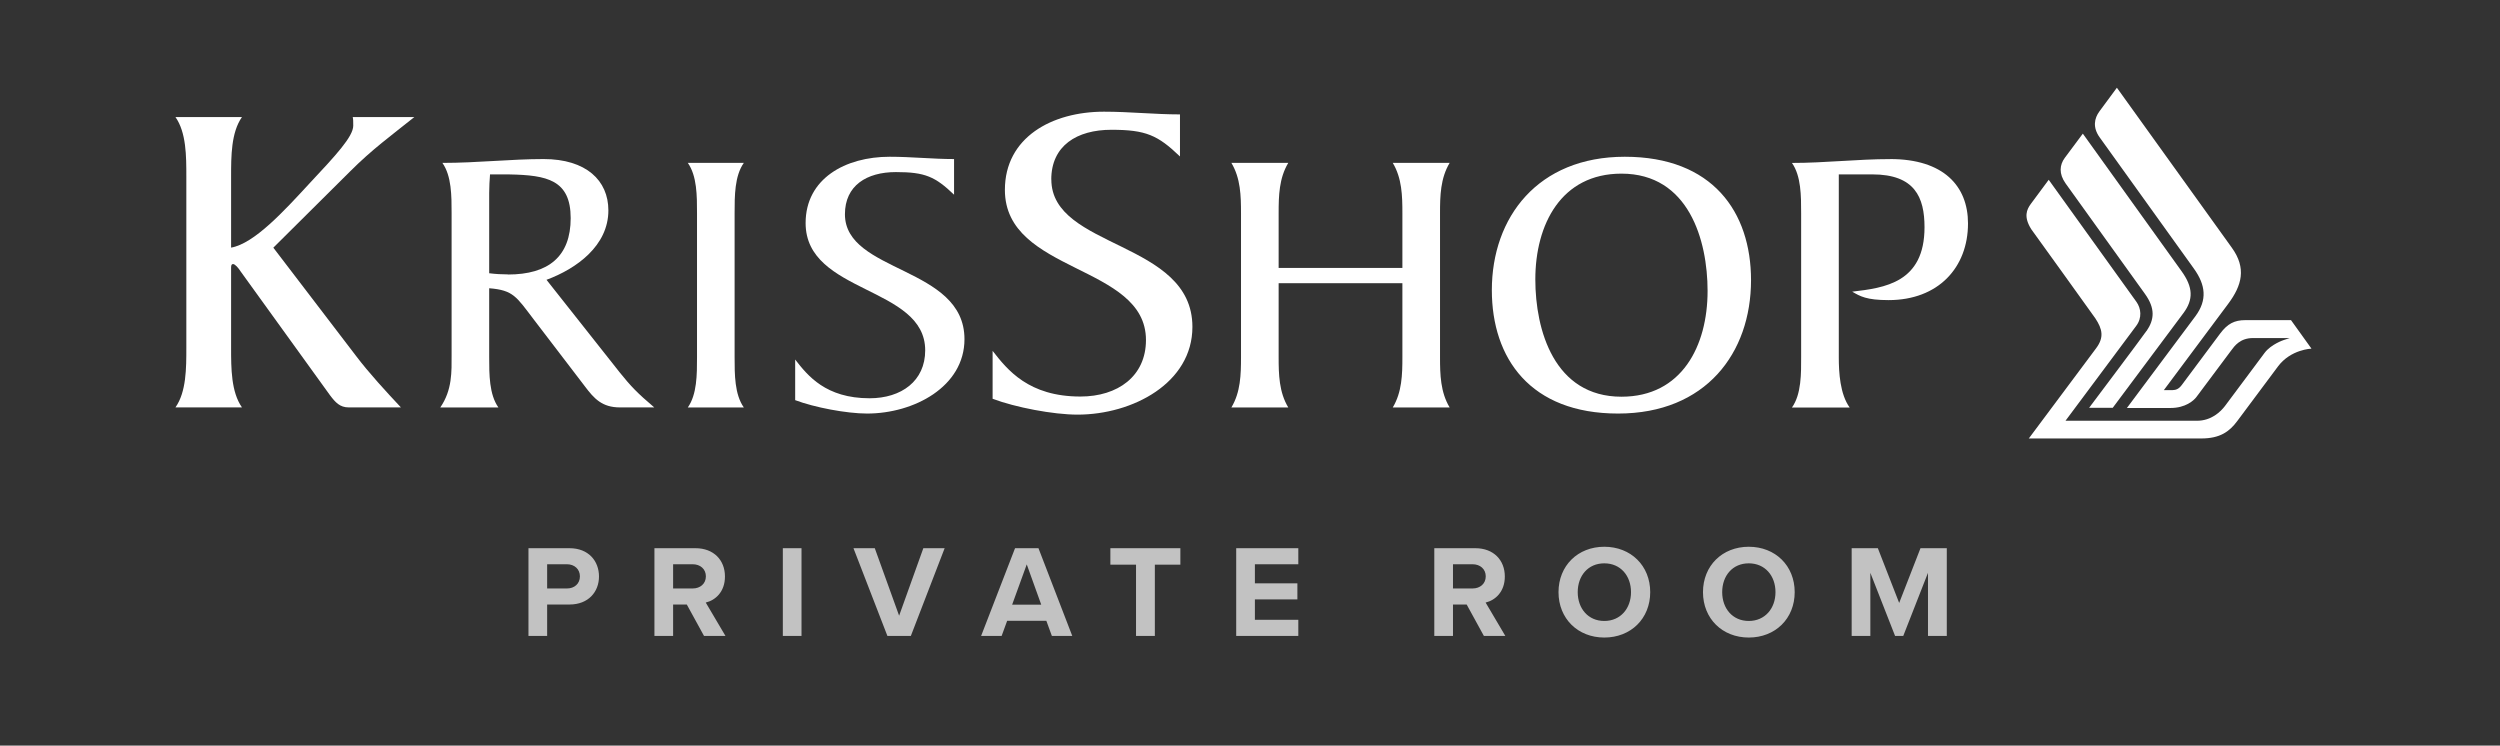
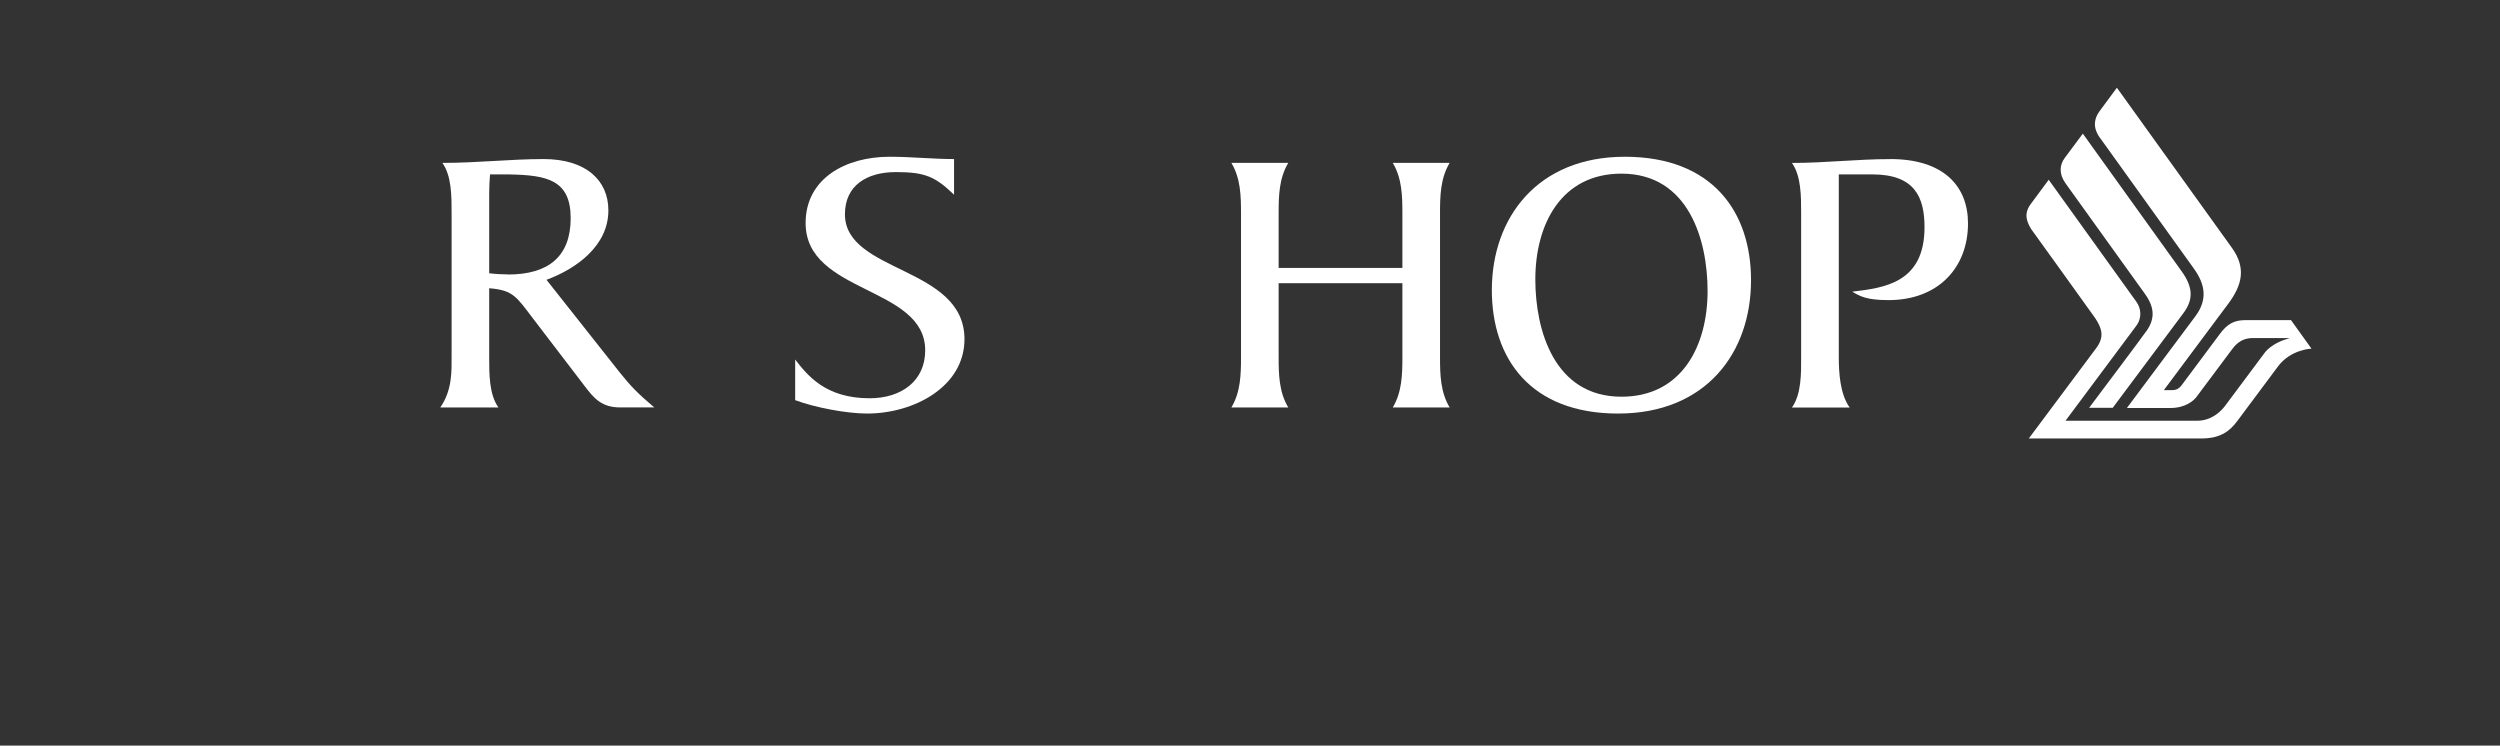
<svg xmlns="http://www.w3.org/2000/svg" width="114" height="34" viewBox="0 0 114 34" fill="none">
  <rect x="0" y="0" width="114" height="34" fill="#333333" stroke="none" />
-   <path fill-rule="evenodd" clip-rule="evenodd" d="M47.938 8.187C47.938 6.641 49.107 5.918 50.681 5.918C52.256 5.918 52.797 6.166 53.807 7.135V5.217C52.659 5.217 51.514 5.093 50.343 5.093C47.959 5.093 45.823 6.269 45.823 8.66C45.823 12.475 52.256 12.041 52.256 15.505C52.256 17.154 50.973 18.082 49.266 18.082C46.903 18.082 45.937 16.865 45.263 15.999V18.184C46.299 18.576 48.029 18.907 49.133 18.907C51.652 18.907 54.374 17.464 54.374 14.906C54.374 10.967 47.941 11.358 47.941 8.183L47.938 8.187Z" fill="white" />
  <path fill-rule="evenodd" clip-rule="evenodd" d="M66.104 7.428H63.51C63.93 8.127 63.949 8.931 63.949 9.718V12.218H58.306V9.718C58.306 8.931 58.325 8.127 58.745 7.428H56.151C56.571 8.127 56.59 8.931 56.59 9.718V16.29C56.59 17.077 56.571 17.881 56.151 18.58H58.745C58.325 17.881 58.306 17.077 58.306 16.29V12.915H63.949V16.29C63.949 17.077 63.93 17.881 63.51 18.58H66.104C65.684 17.881 65.665 17.077 65.665 16.29V9.718C65.665 8.931 65.684 8.127 66.104 7.428Z" fill="white" />
  <path fill-rule="evenodd" clip-rule="evenodd" d="M74.09 7.148C70.125 7.148 68.028 9.909 68.028 13.23C68.028 16.341 69.782 18.858 73.785 18.858C77.787 18.858 79.847 16.095 79.847 12.776C79.847 9.665 78.093 7.148 74.09 7.148ZM73.939 18.09C70.869 18.09 70.011 15.05 70.011 12.742C70.011 10.225 71.193 7.918 73.939 7.918C77.008 7.918 77.866 10.959 77.866 13.266C77.866 15.783 76.684 18.09 73.939 18.09Z" fill="white" />
  <path fill-rule="evenodd" clip-rule="evenodd" d="M86.193 7.255C84.705 7.255 83.238 7.43 81.713 7.43C82.132 8.025 82.132 8.934 82.132 9.72V16.292C82.132 16.991 82.151 17.971 81.713 18.582H84.344C83.905 17.971 83.849 16.991 83.849 16.292V7.952H85.375C87.32 7.952 87.758 9 87.758 10.364C87.758 12.898 85.927 13.127 84.46 13.3C84.822 13.51 85.109 13.685 86.119 13.685C88.386 13.685 89.741 12.199 89.741 10.189C89.741 8.476 88.617 7.253 86.196 7.253L86.193 7.255Z" fill="white" />
  <path fill-rule="evenodd" clip-rule="evenodd" d="M28.236 16.953L24.92 12.759C26.291 12.252 27.742 11.205 27.742 9.594C27.742 8.232 26.732 7.253 24.787 7.253C23.299 7.253 21.775 7.428 20.173 7.428C20.593 8.023 20.593 8.931 20.593 9.718V16.185C20.593 16.936 20.63 17.776 20.077 18.58H22.727C22.307 17.986 22.307 17.077 22.307 16.29V13.144C23.413 13.232 23.546 13.529 24.346 14.577L26.671 17.618C27.091 18.176 27.453 18.578 28.271 18.578H29.834C29.053 17.913 28.784 17.635 28.234 16.953H28.236ZM23.166 12.513C22.879 12.513 22.594 12.496 22.307 12.46V8.792C22.307 8.512 22.326 8.215 22.345 7.954H23.24C24.936 7.988 26.023 8.2 26.023 9.947C26.023 11.694 25.013 12.518 23.163 12.518L23.166 12.513Z" fill="white" />
-   <path fill-rule="evenodd" clip-rule="evenodd" d="M33.918 7.428H31.364C31.784 8.022 31.784 8.931 31.784 9.718V16.29C31.784 17.077 31.784 17.986 31.364 18.58H33.918C33.498 17.986 33.498 17.077 33.498 16.29V9.718C33.498 8.931 33.498 8.022 33.918 7.428Z" fill="white" />
  <path fill-rule="evenodd" clip-rule="evenodd" d="M38.529 9.77C38.529 8.459 39.521 7.847 40.855 7.847C42.189 7.847 42.646 8.057 43.505 8.878V7.253C42.532 7.253 41.559 7.148 40.568 7.148C38.548 7.148 36.736 8.144 36.736 10.172C36.736 13.405 42.189 13.037 42.189 15.976C42.189 17.374 41.102 18.161 39.654 18.161C37.653 18.161 36.831 17.13 36.26 16.395V18.247C37.137 18.578 38.604 18.858 39.539 18.858C41.674 18.858 43.98 17.635 43.98 15.467C43.98 12.128 38.529 12.46 38.529 9.77Z" fill="white" />
-   <path fill-rule="evenodd" clip-rule="evenodd" d="M18.89 5.337H16.084C16.108 5.42 16.108 5.565 16.108 5.73C16.108 6.228 15.315 7.08 14.092 8.386C12.961 9.611 11.601 11.104 10.538 11.292V8.055C10.538 7.12 10.538 6.042 11.034 5.337H8C8.497 6.042 8.497 7.122 8.497 8.055V15.86C8.497 16.795 8.497 17.872 8 18.578H11.034C10.538 17.872 10.538 16.792 10.538 15.86V12.227C10.538 12.146 10.538 12.041 10.629 12.041C10.72 12.041 10.878 12.227 10.969 12.372L15.044 18.018C15.294 18.349 15.496 18.578 15.905 18.578H18.282C17.603 17.853 16.833 17.021 16.222 16.213L12.464 11.294L15.972 7.809C16.968 6.812 17.829 6.19 18.893 5.339L18.89 5.337Z" fill="white" />
  <path d="M97.885 15.09C98.24 14.57 98.287 14.064 97.808 13.399C97.685 13.227 94.275 8.482 94.193 8.367C93.876 7.924 93.916 7.516 94.158 7.193C94.445 6.81 94.977 6.094 94.977 6.094C94.977 6.094 99.294 12.113 99.474 12.359C100.01 13.099 100.024 13.662 99.562 14.28C99.227 14.731 96.57 18.289 96.341 18.595H95.264C95.264 18.595 97.683 15.379 97.881 15.088" fill="white" />
  <path d="M92.505 19.994H100.379C101.228 19.994 101.659 19.686 102.019 19.2C102.364 18.736 103.696 16.955 103.875 16.711C104.458 15.928 105.403 15.898 105.403 15.898L104.47 14.598H102.389C101.888 14.598 101.575 14.761 101.237 15.212C101.165 15.31 99.626 17.372 99.483 17.564C99.362 17.727 99.229 17.787 99.075 17.789C99.028 17.789 98.672 17.789 98.672 17.789C98.672 17.789 101.331 14.224 101.603 13.858C102.236 13.011 102.441 12.227 101.774 11.299C101.526 10.954 96.53 4 96.53 4C96.53 4 95.957 4.776 95.737 5.074C95.497 5.396 95.42 5.813 95.744 6.263C95.835 6.389 99.852 11.983 100.038 12.244C100.573 12.988 100.663 13.674 100.111 14.419C99.784 14.857 96.987 18.604 96.987 18.604H98.977C99.66 18.604 100.038 18.264 100.16 18.099C100.295 17.917 101.718 16.014 101.736 15.99C101.893 15.779 102.142 15.415 102.742 15.415H104.414L104.134 15.507C104.134 15.507 103.56 15.697 103.264 16.093C103.176 16.211 102.854 16.64 102.515 17.098C102.065 17.703 101.554 18.388 101.457 18.516C101.265 18.766 100.848 19.187 100.176 19.187H94.186C94.186 19.187 97.191 15.152 97.407 14.866C97.687 14.498 97.634 14.062 97.421 13.764C97.312 13.612 93.421 8.198 93.421 8.198C93.421 8.198 92.78 9.057 92.605 9.299C92.416 9.558 92.267 9.885 92.628 10.456C92.654 10.492 95.434 14.348 95.546 14.515C95.873 15.009 95.954 15.385 95.581 15.883C95.378 16.153 92.509 20 92.509 20" fill="white" />
-   <path d="M24.098 29H24.95V27.566H25.97C26.834 27.566 27.314 26.984 27.314 26.288C27.314 25.586 26.84 24.998 25.97 24.998H24.098V29ZM26.444 26.282C26.444 26.618 26.192 26.834 25.856 26.834H24.95V25.73H25.856C26.192 25.73 26.444 25.952 26.444 26.282ZM32.104 29H33.082L32.182 27.476C32.614 27.374 33.058 26.996 33.058 26.288C33.058 25.544 32.548 24.998 31.714 24.998H29.842V29H30.694V27.566H31.318L32.104 29ZM32.188 26.282C32.188 26.618 31.93 26.834 31.588 26.834H30.694V25.73H31.588C31.93 25.73 32.188 25.946 32.188 26.282ZM35.697 29H36.549V24.998H35.697V29ZM40.466 29H41.534L43.076 24.998H42.104L41 28.076L39.89 24.998H38.918L40.466 29ZM47.966 29H48.896L47.354 24.998H46.286L44.738 29H45.674L45.926 28.31H47.714L47.966 29ZM46.82 25.736L47.48 27.572H46.154L46.82 25.736ZM51.803 29H52.661V25.748H53.825V24.998H50.633V25.748H51.803V29ZM56.371 29H59.203V28.262H57.223V27.332H59.161V26.6H57.223V25.73H59.203V24.998H56.371V29ZM67.666 29H68.644L67.744 27.476C68.176 27.374 68.62 26.996 68.62 26.288C68.62 25.544 68.11 24.998 67.276 24.998H65.404V29H66.256V27.566H66.88L67.666 29ZM67.75 26.282C67.75 26.618 67.492 26.834 67.15 26.834H66.256V25.73H67.15C67.492 25.73 67.75 25.946 67.75 26.282ZM71.068 27.002C71.068 28.208 71.95 29.072 73.156 29.072C74.368 29.072 75.25 28.208 75.25 27.002C75.25 25.796 74.368 24.932 73.156 24.932C71.95 24.932 71.068 25.796 71.068 27.002ZM74.374 27.002C74.374 27.746 73.894 28.316 73.156 28.316C72.418 28.316 71.944 27.746 71.944 27.002C71.944 26.252 72.418 25.688 73.156 25.688C73.894 25.688 74.374 26.252 74.374 27.002ZM77.656 27.002C77.656 28.208 78.538 29.072 79.744 29.072C80.956 29.072 81.838 28.208 81.838 27.002C81.838 25.796 80.956 24.932 79.744 24.932C78.538 24.932 77.656 25.796 77.656 27.002ZM80.962 27.002C80.962 27.746 80.482 28.316 79.744 28.316C79.006 28.316 78.532 27.746 78.532 27.002C78.532 26.252 79.006 25.688 79.744 25.688C80.482 25.688 80.962 26.252 80.962 27.002ZM87.916 29H88.774V24.998H87.574L86.602 27.494L85.63 24.998H84.436V29H85.288V26.12L86.416 29H86.788L87.916 26.12V29Z" fill="#C2C2C2" />
</svg>